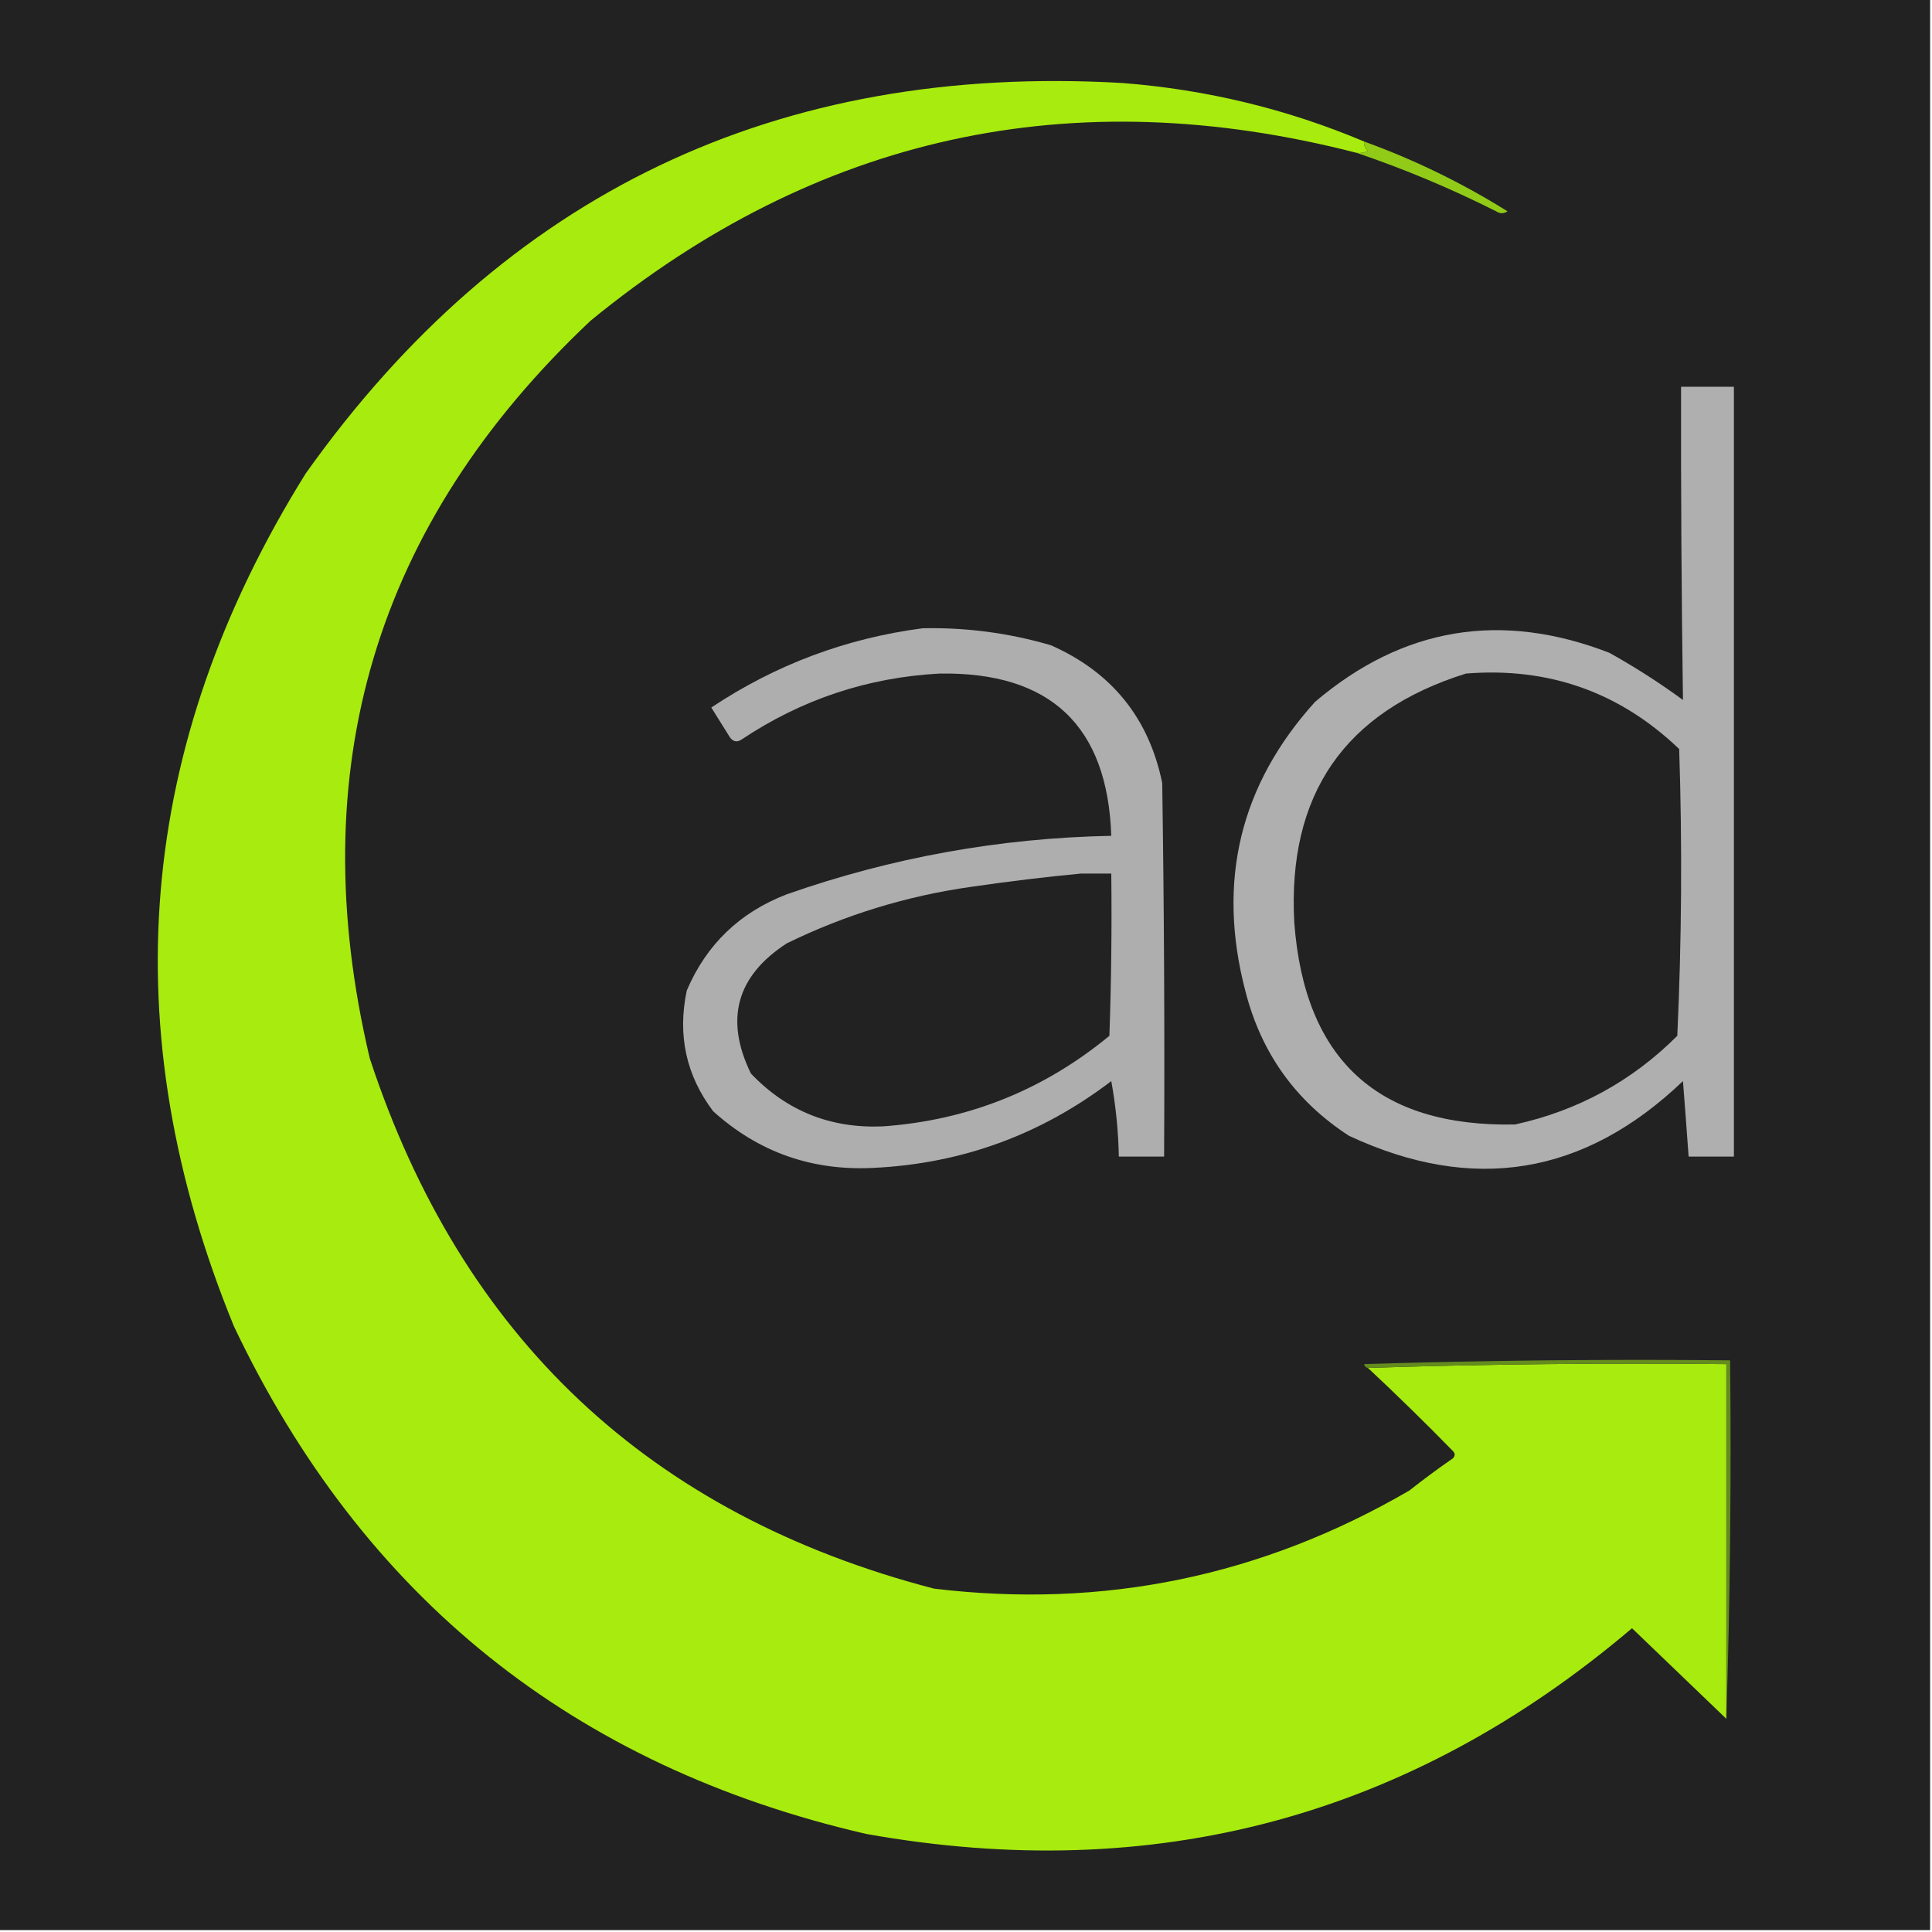
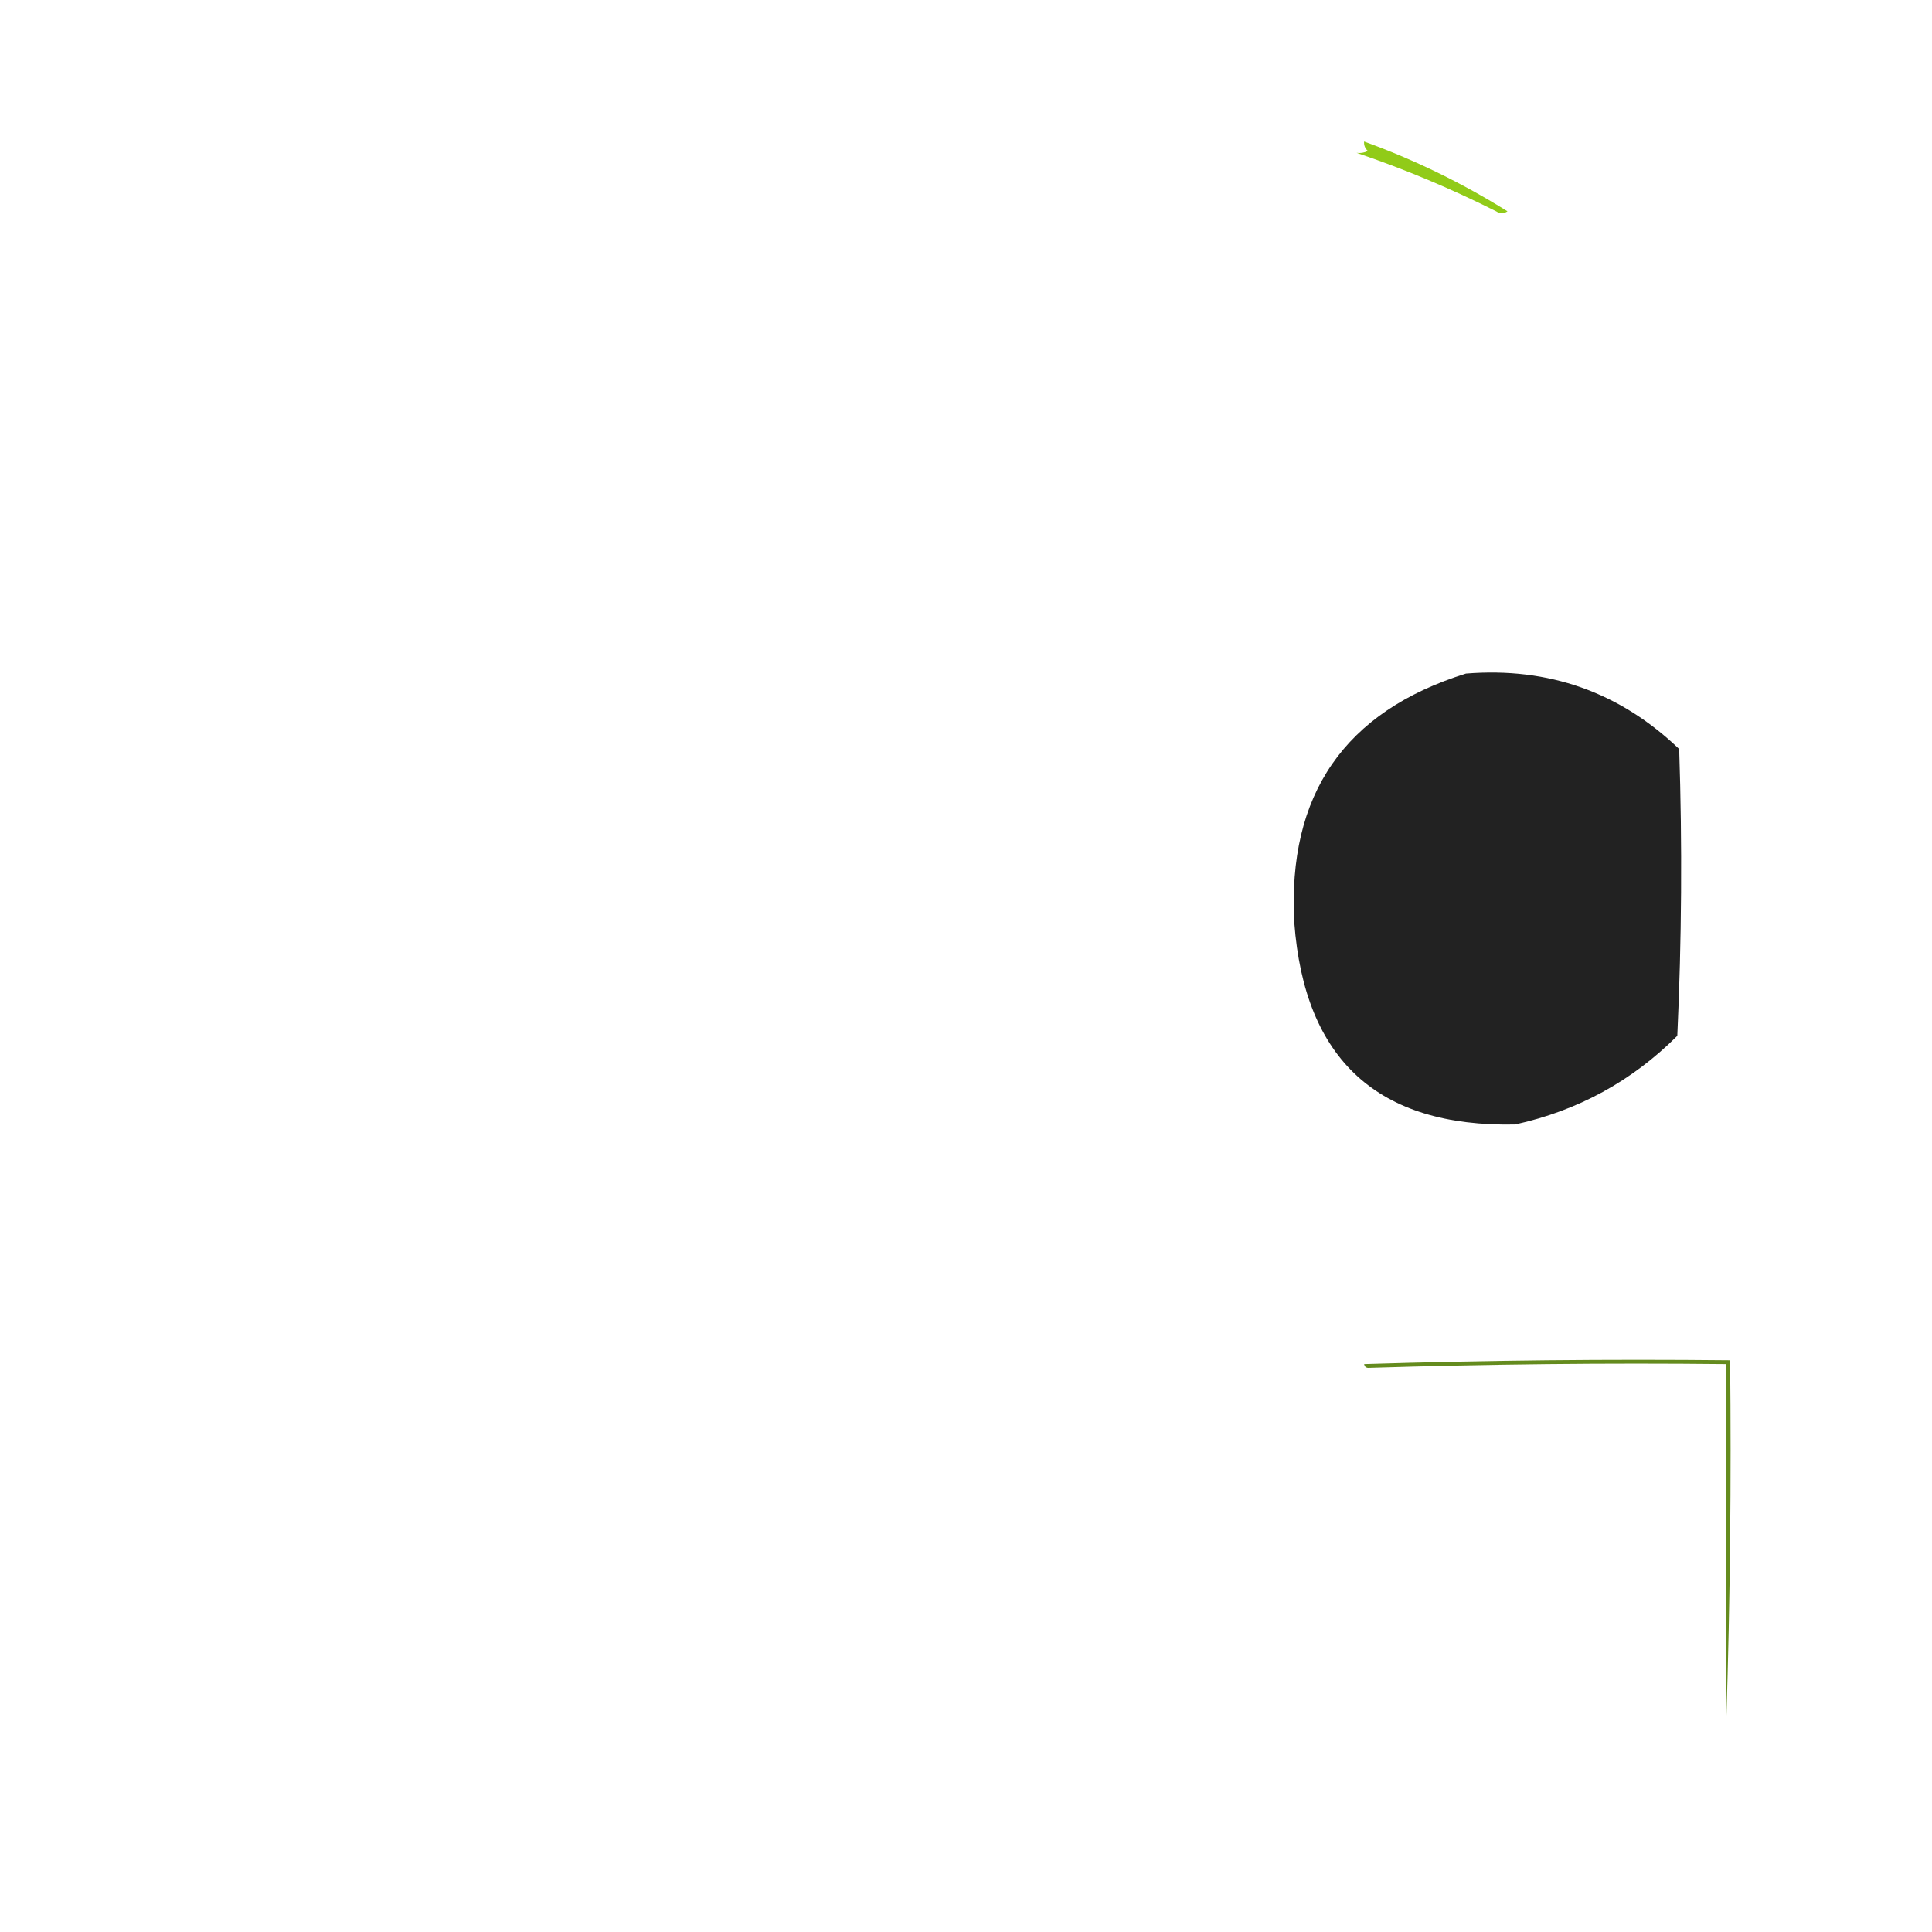
<svg xmlns="http://www.w3.org/2000/svg" version="1.1" width="512px" height="512px">
  <svg version="1.1" width="512px" height="512px" style="shape-rendering:geometricPrecision; text-rendering:geometricPrecision; image-rendering:optimizeQuality; fill-rule:evenodd; clip-rule:evenodd">
    <g>
-       <path style="opacity:1" fill="#222223" d="M -0.5,-0.5 C 170.167,-0.5 340.833,-0.5 511.5,-0.5C 511.5,170.167 511.5,340.833 511.5,511.5C 340.833,511.5 170.167,511.5 -0.5,511.5C -0.5,340.833 -0.5,170.167 -0.5,-0.5 Z" />
-     </g>
+       </g>
    <g>
-       <path style="opacity:1" fill="#a8eb0e" d="M 361.5,37.5 C 361.414,38.496 361.748,39.329 362.5,40C 361.552,40.483 360.552,40.65 359.5,40.5C 284.071,21.082 216.404,35.915 156.5,85C 99.397,138.801 79.897,203.968 98,280.5C 122.374,354.544 172.208,401.378 247.5,421C 292.4,426.42 334.4,417.753 373.5,395C 377.244,392.045 381.078,389.211 385,386.5C 385.667,385.833 385.667,385.167 385,384.5C 377.632,376.964 370.132,369.631 362.5,362.5C 393.996,361.502 425.662,361.168 457.5,361.5C 457.5,392.833 457.5,424.167 457.5,455.5C 449.187,447.521 440.854,439.521 432.5,431.5C 373.606,481.508 305.939,499.675 229.5,486C 151.953,468.111 96.12,423.278 62,351.5C 29.789,272.851 36.123,197.518 81,125.5C 133.763,51.207 205.93,16.707 297.5,22C 319.803,23.744 341.137,28.91 361.5,37.5 Z" />
-     </g>
+       </g>
    <g>
      <path style="opacity:1" fill="#91cb18" d="M 361.5,37.5 C 374.808,42.321 387.475,48.487 399.5,56C 398.5,56.667 397.5,56.667 396.5,56C 384.466,49.939 372.133,44.772 359.5,40.5C 360.552,40.65 361.552,40.483 362.5,40C 361.748,39.329 361.414,38.496 361.5,37.5 Z" />
    </g>
    <g>
-       <path style="opacity:0.998" fill="#b0afaf" d="M 445.5,102.5 C 450.167,102.5 454.833,102.5 459.5,102.5C 459.5,170.5 459.5,238.5 459.5,306.5C 455.5,306.5 451.5,306.5 447.5,306.5C 447.026,299.837 446.526,293.171 446,286.5C 419.847,311.498 390.347,316.331 357.5,301C 343.331,291.818 334.165,278.984 330,262.5C 322.462,233.49 328.629,207.99 348.5,186C 371.778,166.217 397.778,161.884 426.5,173C 433.268,176.772 439.768,180.939 446,185.5C 445.613,157.849 445.446,130.182 445.5,102.5 Z" />
-     </g>
+       </g>
    <g>
-       <path style="opacity:0.997" fill="#afaeae" d="M 244.5,166.5 C 256.067,166.247 267.4,167.747 278.5,171C 294.638,178.132 304.471,190.299 308,207.5C 308.5,240.498 308.667,273.498 308.5,306.5C 304.5,306.5 300.5,306.5 296.5,306.5C 296.374,299.781 295.707,293.114 294.5,286.5C 275.861,300.712 254.861,308.379 231.5,309.5C 215.18,310.339 201.014,305.339 189,294.5C 181.834,285.008 179.501,274.341 182,262.5C 187.204,250.298 196.037,241.798 208.5,237C 236.307,227.241 264.973,222.074 294.5,221.5C 293.522,192.359 278.355,178.026 249,178.5C 229.91,179.53 212.41,185.363 196.5,196C 195.365,196.749 194.365,196.583 193.5,195.5C 191.833,192.833 190.167,190.167 188.5,187.5C 205.564,176.146 224.231,169.146 244.5,166.5 Z" />
-     </g>
+       </g>
    <g>
      <path style="opacity:1" fill="#222222" d="M 388.5,178.5 C 410.41,176.746 429.243,183.413 445,198.5C 445.833,223.84 445.666,249.173 444.5,274.5C 432.487,286.508 418.154,294.341 401.5,298C 365.208,298.713 345.708,280.88 343,244.5C 341.151,210.55 356.318,188.55 388.5,178.5 Z" />
    </g>
    <g>
-       <path style="opacity:0.999" fill="#222222" d="M 286.5,231.5 C 289.167,231.5 291.833,231.5 294.5,231.5C 294.667,245.837 294.5,260.171 294,274.5C 276.567,288.882 256.567,296.882 234,298.5C 220.143,299.108 208.477,294.441 199,284.5C 192.005,270.156 195.172,258.656 208.5,250C 224.012,242.416 240.345,237.416 257.5,235C 267.288,233.575 276.955,232.408 286.5,231.5 Z" />
-     </g>
+       </g>
    <g>
      <path style="opacity:1" fill="#648b1e" d="M 457.5,455.5 C 457.5,424.167 457.5,392.833 457.5,361.5C 425.662,361.168 393.996,361.502 362.5,362.5C 361.957,362.44 361.624,362.107 361.5,361.5C 393.826,360.5 426.16,360.167 458.5,360.5C 458.832,392.338 458.498,424.004 457.5,455.5 Z" />
    </g>
  </svg>
  <style>@media (prefers-color-scheme: light) { :root { filter: none; } }
</style>
</svg>